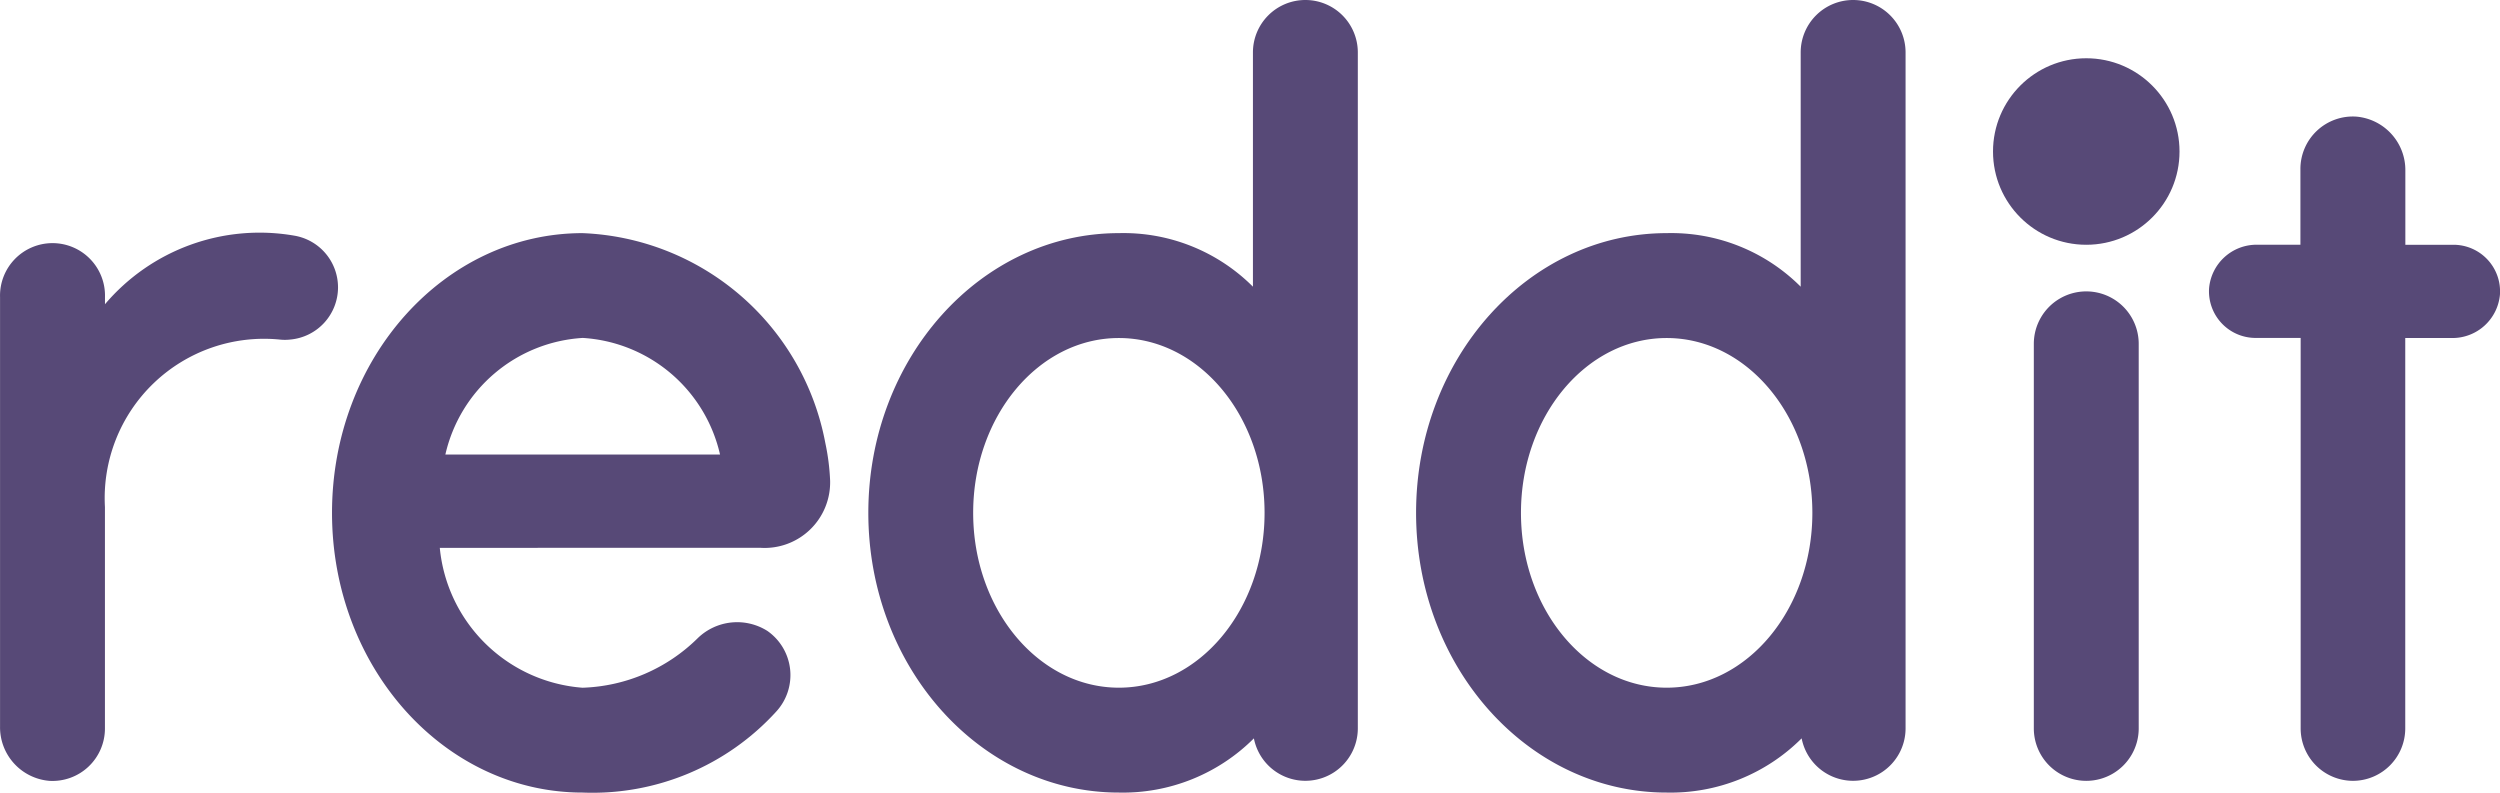
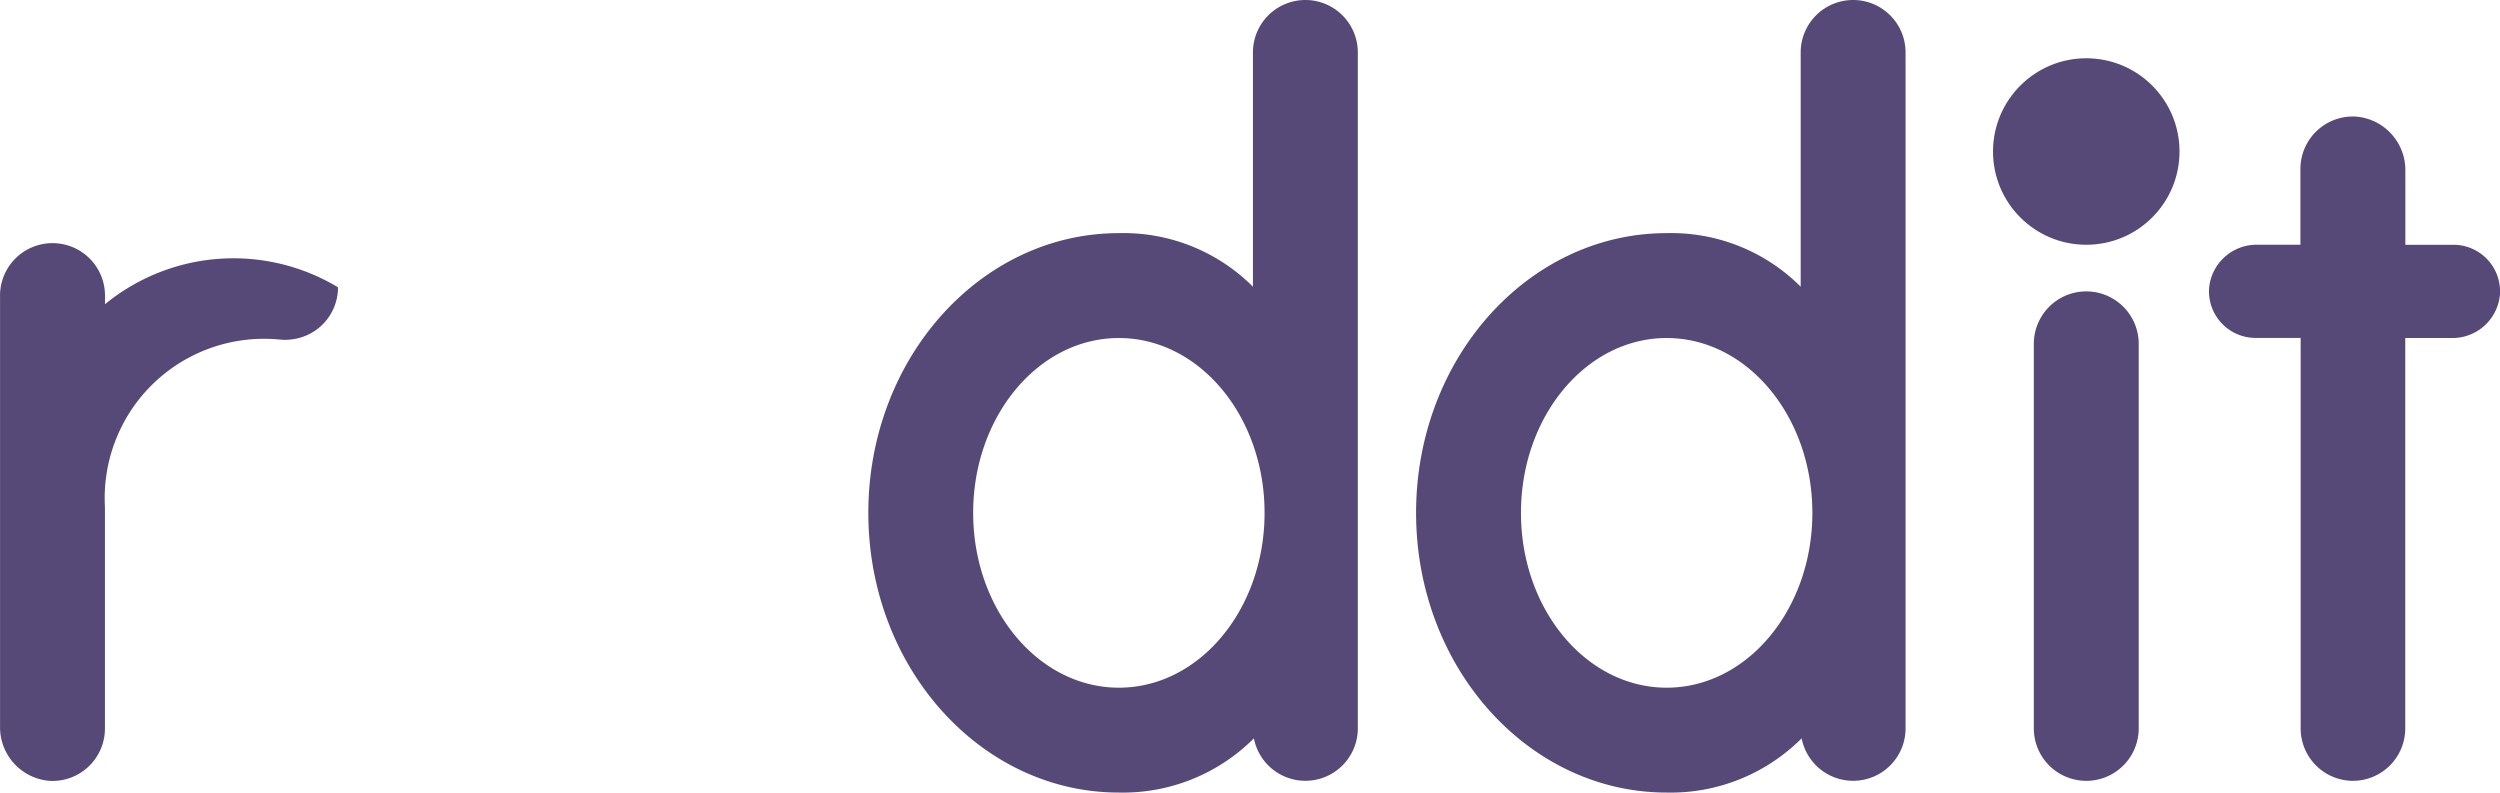
<svg xmlns="http://www.w3.org/2000/svg" id="Reddit_logo" width="52.008" height="16.488" viewBox="0 0 52.008 16.488">
  <ellipse id="Ellipse_1663" data-name="Ellipse 1663" cx="1.94" cy="1.94" rx="1.94" ry="1.94" transform="translate(41.461 1.212)" fill="#574977" />
-   <path id="Path_54881" data-name="Path 54881" d="M46.837,33.166a1.364,1.364,0,0,0,1.453-1.4,4.656,4.656,0,0,0-.1-.782,5.356,5.356,0,0,0-5.049-4.364c-2.878,0-5.213,2.605-5.213,5.819s2.334,5.819,5.213,5.819a5.172,5.172,0,0,0,4.029-1.686,1.121,1.121,0,0,0-.184-1.676,1.178,1.178,0,0,0-1.447.147,3.572,3.572,0,0,1-2.4,1.034,3.229,3.229,0,0,1-2.969-2.91ZM43.144,28.8A3.125,3.125,0,0,1,46,31.226H40.286A3.124,3.124,0,0,1,43.144,28.8Z" transform="translate(-31.021 -21.77)" fill="#574977" />
-   <path id="Path_54882" data-name="Path 54882" d="M7.031,27.748a1.091,1.091,0,0,0-.911-1.075A4.218,4.218,0,0,0,2.183,28.1v-.146a1.092,1.092,0,1,0-2.183,0v8.929a1.119,1.119,0,0,0,1.024,1.132,1.091,1.091,0,0,0,1.158-1.089V32.319a3.315,3.315,0,0,1,3.636-3.484.979.979,0,0,0,.216,0A1.091,1.091,0,0,0,7.031,27.748Z" transform="translate(0.001 -21.771)" fill="#574977" />
+   <path id="Path_54882" data-name="Path 54882" d="M7.031,27.748A4.218,4.218,0,0,0,2.183,28.1v-.146a1.092,1.092,0,1,0-2.183,0v8.929a1.119,1.119,0,0,0,1.024,1.132,1.091,1.091,0,0,0,1.158-1.089V32.319a3.315,3.315,0,0,1,3.636-3.484.979.979,0,0,0,.216,0A1.091,1.091,0,0,0,7.031,27.748Z" transform="translate(0.001 -21.771)" fill="#574977" />
  <path id="Path_54883" data-name="Path 54883" d="M234.429,34.364a1.091,1.091,0,1,0-2.182,0v8a1.091,1.091,0,1,0,2.182,0Z" transform="translate(-189.937 -27.211)" fill="#574977" />
  <path id="Path_54884" data-name="Path 54884" d="M109.337,1.091A1.091,1.091,0,0,0,108.246,0h0a1.091,1.091,0,0,0-1.091,1.091V5.964a3.806,3.806,0,0,0-2.788-1.114c-2.878,0-5.213,2.605-5.213,5.819s2.334,5.819,5.213,5.819a3.854,3.854,0,0,0,2.808-1.128,1.091,1.091,0,0,0,2.162-.205Zm-4.971,13.215c-1.674,0-3.031-1.629-3.031-3.637s1.357-3.637,3.031-3.637,3.031,1.628,3.031,3.637S106.041,14.306,104.367,14.306Z" transform="translate(-81.09)" fill="#574977" />
  <path id="Path_54885" data-name="Path 54885" d="M171.891,1.091A1.091,1.091,0,0,0,170.8,0h0a1.091,1.091,0,0,0-1.091,1.091V5.964a3.805,3.805,0,0,0-2.788-1.114c-2.878,0-5.213,2.605-5.213,5.819s2.334,5.819,5.213,5.819a3.854,3.854,0,0,0,2.808-1.128,1.091,1.091,0,0,0,2.162-.205Zm-4.97,13.215c-1.674,0-3.031-1.629-3.031-3.637s1.357-3.637,3.031-3.637,3.031,1.628,3.031,3.637S168.595,14.306,166.921,14.306Z" transform="translate(-132.249)" fill="#574977" />
  <path id="Path_54886" data-name="Path 54886" d="M256.3,26.035V17.913h.97a.992.992,0,0,0,1-.905.97.97,0,0,0-.968-1.035h-1v-1.54a1.116,1.116,0,0,0-1.019-1.126,1.091,1.091,0,0,0-1.164,1.089v1.576h-.9a.992.992,0,0,0-1,.905.97.97,0,0,0,.968,1.034h.937v8.123a1.091,1.091,0,0,0,1.091,1.091h0A1.091,1.091,0,0,0,256.3,26.035Z" transform="translate(-206.263 -10.881)" fill="#574977" />
</svg>